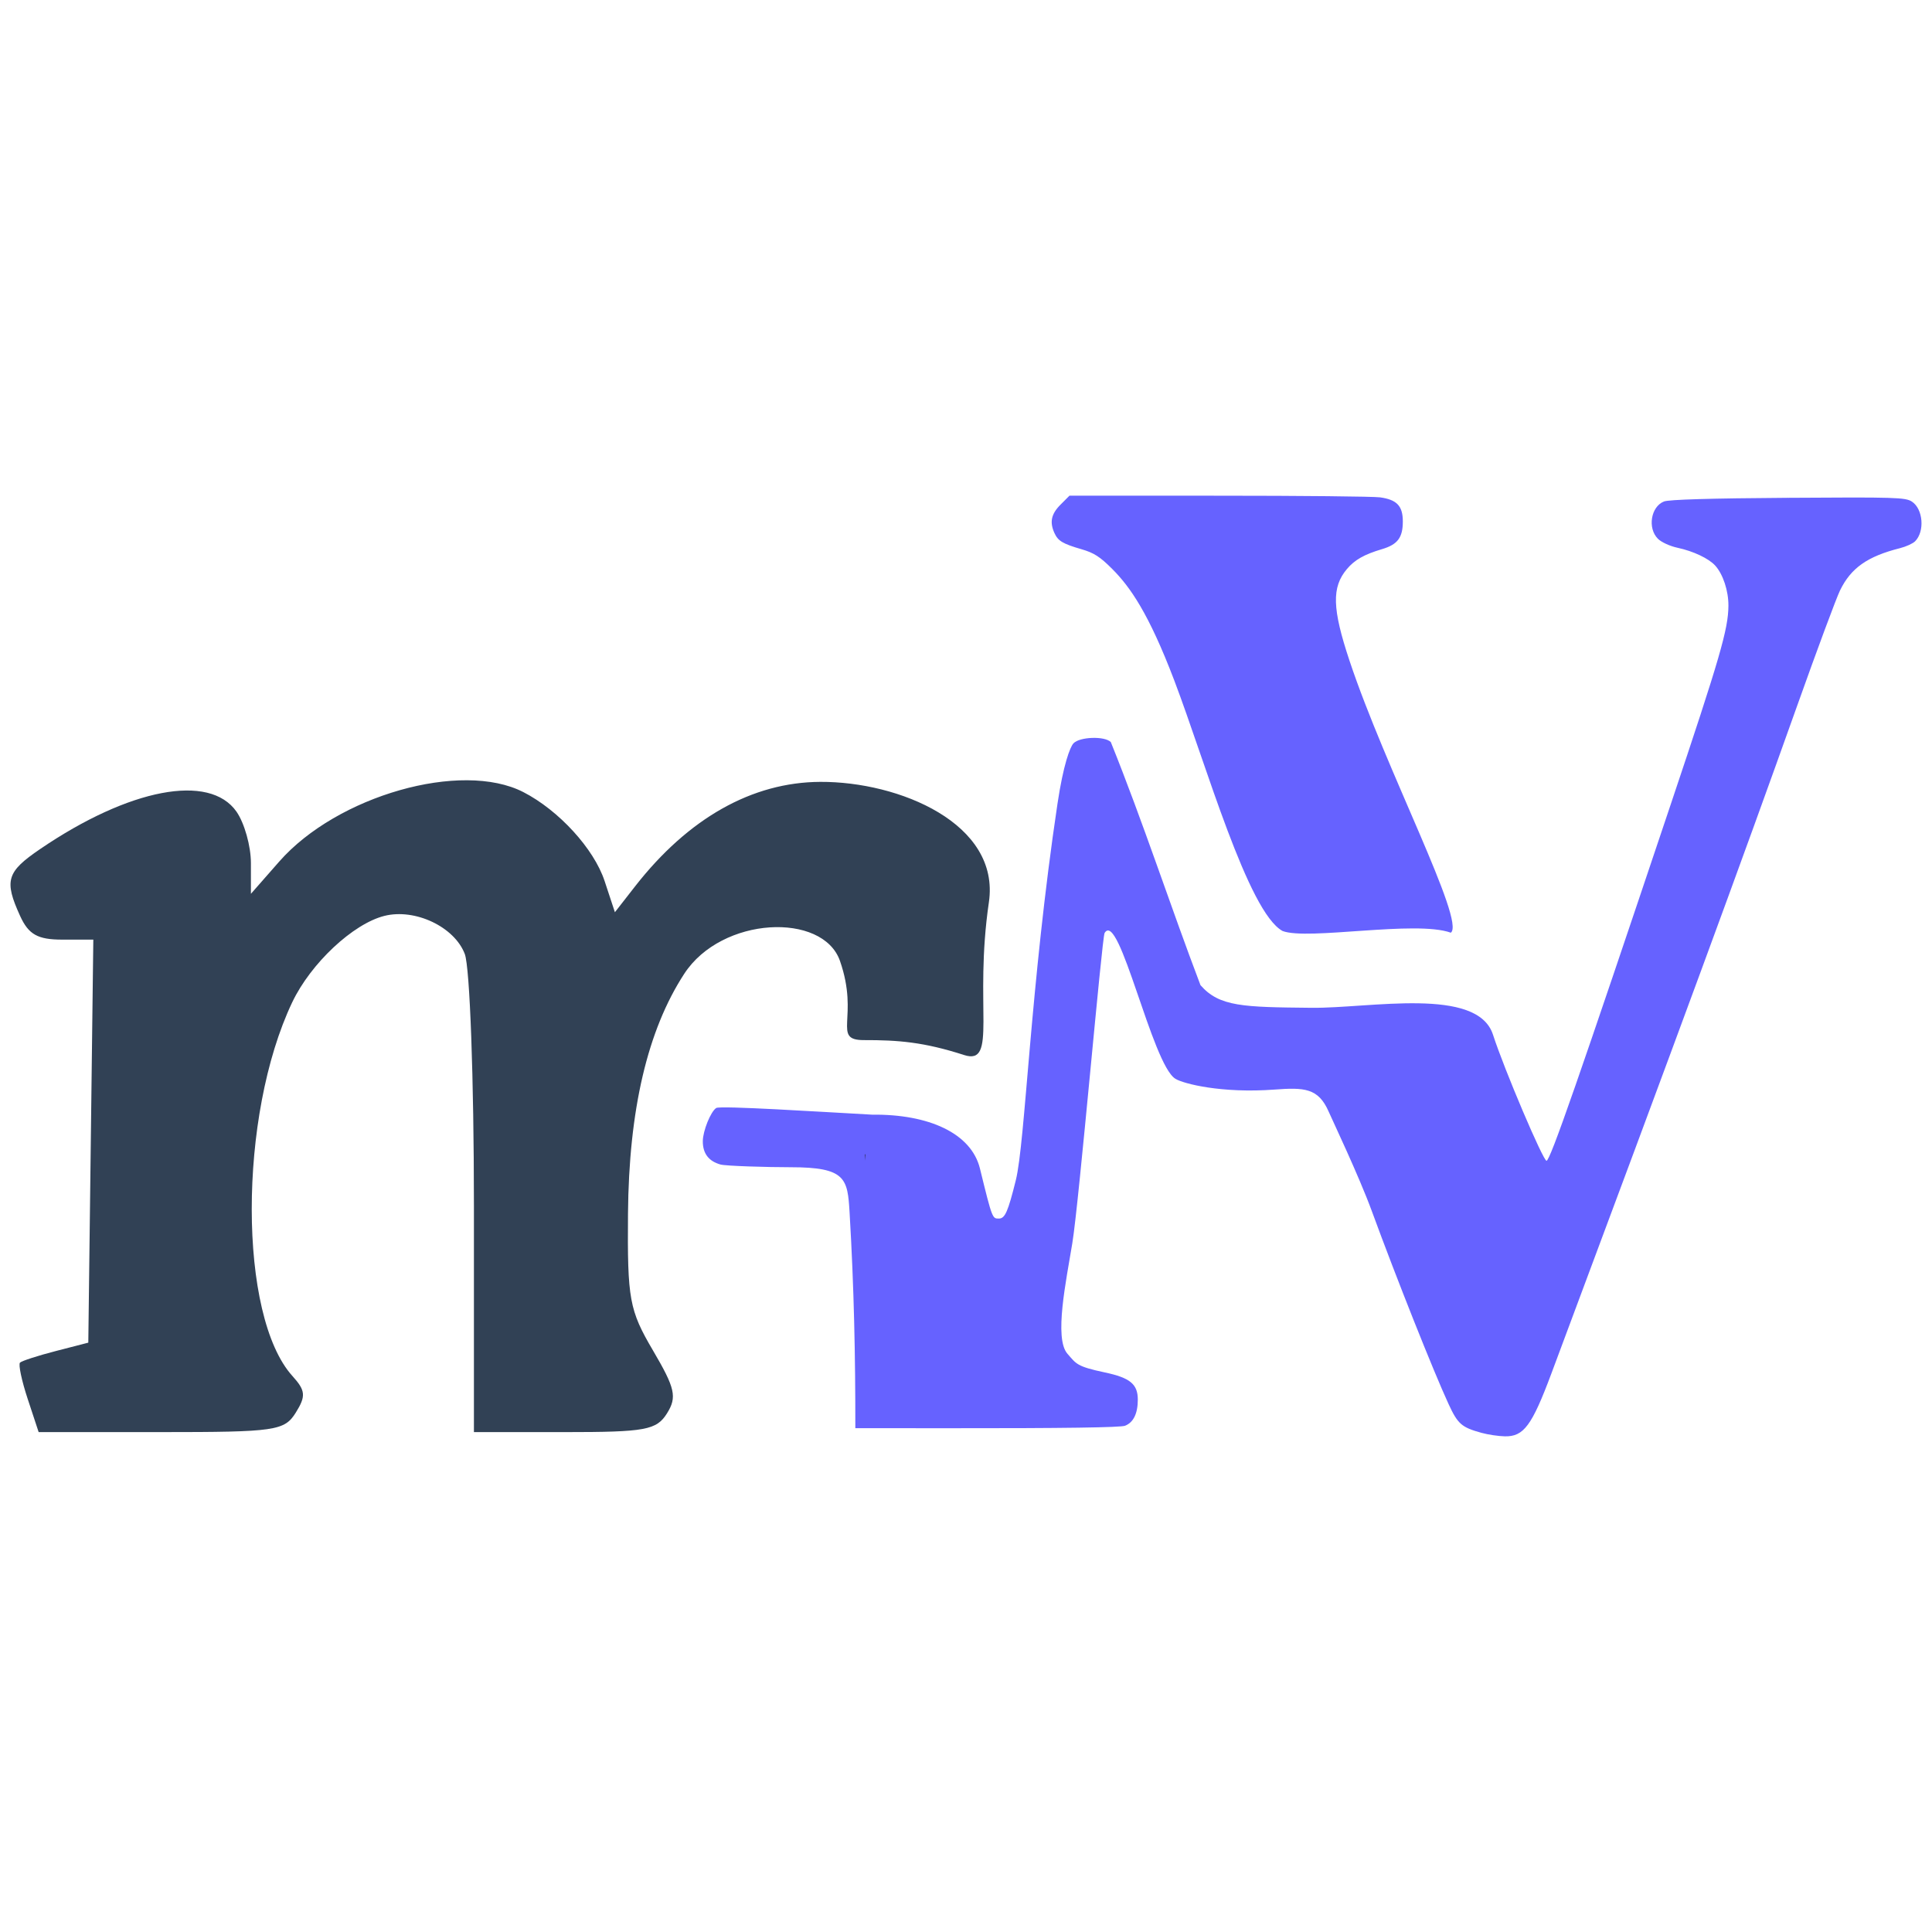
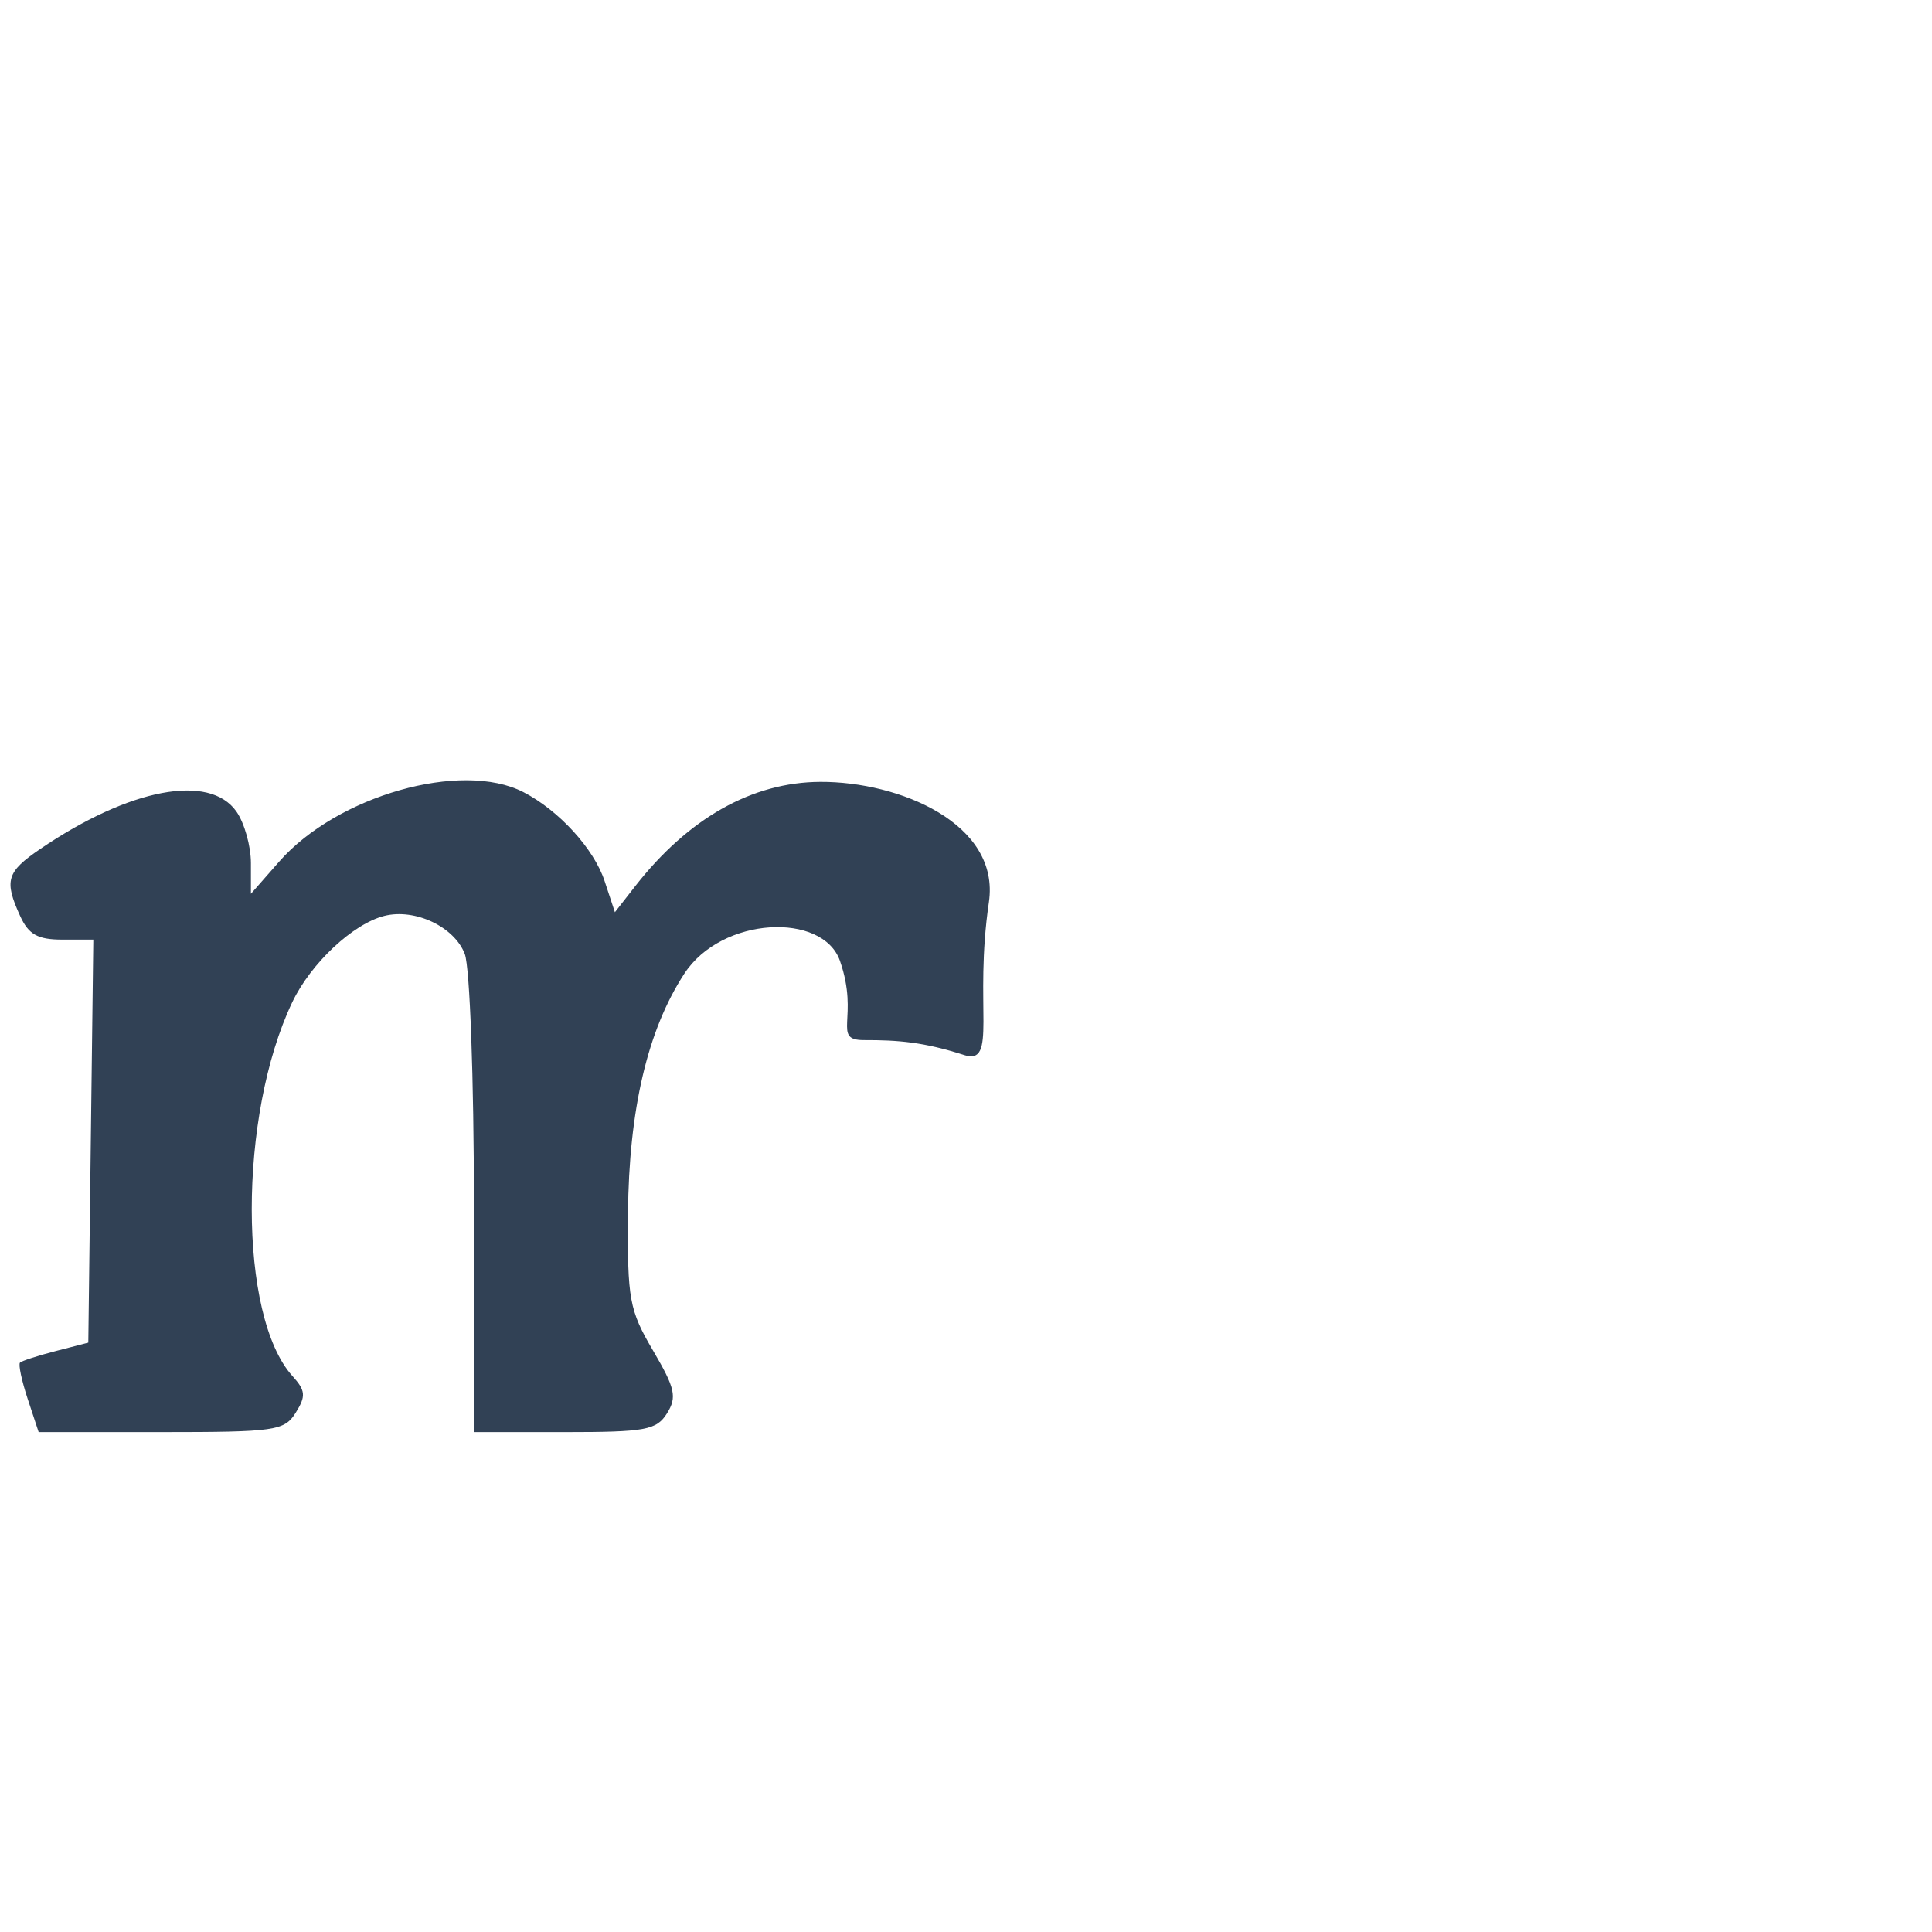
<svg xmlns="http://www.w3.org/2000/svg" xmlns:ns1="http://www.inkscape.org/namespaces/inkscape" xmlns:ns2="http://sodipodi.sourceforge.net/DTD/sodipodi-0.dtd" width="300" height="300" viewBox="0 0 300 300" version="1.1" id="svg1" xml:space="preserve" ns1:version="1.4.2 (ebf0e940d0, 2025-05-08)" ns2:docname="mv-dark.svg">
  <ns2:namedview id="namedview1" pagecolor="#ffffff" bordercolor="#999999" borderopacity="1" ns1:showpageshadow="2" ns1:pageopacity="0" ns1:pagecheckerboard="0" ns1:deskcolor="#d1d1d1" ns1:document-units="px" ns1:zoom="1" ns1:cx="144.5" ns1:cy="208.5" ns1:window-width="1280" ns1:window-height="1024" ns1:window-x="0" ns1:window-y="0" ns1:window-maximized="1" ns1:current-layer="g31" showguides="true" />
  <defs id="defs1" />
  <g ns1:label="Layer 1" ns1:groupmode="layer" id="layer1">
    <g id="g31" transform="translate(-0.523,13.874)">
-       <path id="path23" style="fill:#6662ff;fill-opacity:1;stroke-width:1.38" d="m 166.588,63.097 -1.382,1.385 c -1.454,1.454 -1.725,2.713 -0.949,4.417 0.562,1.233 1.28,1.663 4.209,2.514 1.926,0.56 2.858,1.155 4.74,3.037 2.79,2.79 5.667,6.859 9.656,17.329 4.948,13.034 11.451,36.008 16.825,38.914 3.916,1.488 20.657,-1.712 26.119,0.261 2.33,-1.743 -10.123,-25.393 -15.739,-42.259 -2.681,-8.05 -2.775,-11.382 -0.404,-14.199 1.214,-1.442 2.684,-2.277 5.471,-3.104 2.418,-0.718 3.22,-1.789 3.22,-4.301 0,-2.402 -0.928,-3.38 -3.538,-3.738 -1.027,-0.141 -12.297,-0.256 -25.046,-0.256 z m 111.599,0.327 c -12.021,0.08 -18.512,0.271 -19.277,0.57 -2.043,0.799 -2.591,4.147 -0.949,5.79 0.538,0.538 1.87,1.147 3.066,1.404 2.439,0.523 4.835,1.657 5.838,2.767 1.216,1.345 2.062,3.923 2.046,6.234 -0.025,3.632 -1.292,7.992 -8.987,30.927 -14.292,42.598 -18.66,55.138 -19.25,55.256 -0.496,0.099 -6.557,-14.127 -8.32,-19.579 -2.431,-7.515 -19.074,-4.091 -28.145,-4.175 -0.065,-6.9e-4 -0.111,-0.002 -0.11,-0.002 -0.019,-2e-4 -0.015,1.8e-4 -0.034,0 -10.435,-0.106 -14.204,-0.149 -17.132,-3.515 -4.669,-12.273 -8.882,-25.241 -13.924,-37.747 -0.96,-0.96 -4.838,-0.828 -5.797,0.198 -0.535,0.573 -1.572,3.296 -2.481,9.364 -4.239,28.319 -5,52.551 -6.475,58.487 -1.212,4.876 -1.678,5.939 -2.618,5.939 -1.013,0 -1.012,0.148 -2.947,-7.759 -1.346,-5.501 -7.968,-8.467 -16.742,-8.372 -7.989,-0.437 -23.585,-1.434 -24.209,-1.036 -0.856,0.546 -2.074,3.552 -2.084,5.144 -0.012,1.909 0.905,3.122 2.749,3.634 0.833,0.231 7.212,0.42 10.936,0.421 8.543,0.001 8.794,1.768 9.105,7.023 0.694,11.726 0.904,22.326 0.892,33.494 3.735,0.008 8.288,0.007 13.84,0.011 18.812,0.016 27.351,-0.12 28.038,-0.385 1.303,-0.504 1.985,-1.899 1.985,-4.058 0,-2.404 -1.199,-3.391 -5.13,-4.224 -4.371,-0.927 -4.407,-1.316 -5.797,-2.9 -2.099,-2.39 -0.202,-11.309 0.758,-17.161 1.058,-6.448 4.597,-47.504 5.018,-48.184 2.268,-3.669 7.368,20.445 10.993,22.655 1.255,0.765 7.16,2.277 15.357,1.672 4.645,-0.343 6.839,-0.269 8.456,3.461 0.485,1.119 4.677,9.936 6.687,15.42 3.812,10.398 9.584,24.908 11.914,29.952 1.433,3.101 2.02,3.614 5.103,4.466 1.008,0.279 2.641,0.523 3.627,0.543 2.938,0.06 4.206,-1.65 7.232,-9.749 19.651,-52.586 29.527,-79.419 38.187,-103.752 3.067,-8.617 6.052,-16.65 6.635,-17.849 1.697,-3.488 4.253,-5.285 9.314,-6.563 0.941,-0.238 1.993,-0.718 2.339,-1.063 1.533,-1.533 1.252,-5.028 -0.496,-6.169 -0.999,-0.652 -2.543,-0.697 -19.209,-0.586 z" />
      <path style="fill:#314155;fill-opacity:1;stroke-width:3.376" d="m 130.95,135.328 c -2.653,-7.588 -18.346,-6.943 -24.174,2.001 -5.706,8.756 -8.606,21.126 -8.738,37.267 -0.108,13.285 0.2,14.968 3.887,21.242 3.44,5.853 3.747,7.226 2.178,9.739 -1.633,2.615 -3.325,2.926 -15.909,2.926 H 74.113 v -35.256 c 0,-19.583 -0.63,-36.913 -1.417,-38.983 -1.603,-4.217 -7.717,-7.116 -12.483,-5.92 -4.875,1.223 -11.435,7.372 -14.31,13.41 -8.402,17.649 -8.382,48.746 0.036,58.048 2.035,2.249 2.113,3.111 0.512,5.676 -1.762,2.822 -3.161,3.024 -20.908,3.024 h -19.019 l -1.699,-5.147 c -0.934,-2.831 -1.471,-5.369 -1.194,-5.642 0.278,-0.272 2.777,-1.081 5.554,-1.798 l 5.05,-1.303 0.389,-31.291 0.389,-31.291 h -4.846 c -3.793,0 -5.21,-0.799 -6.521,-3.675 -2.505,-5.499 -2.103,-6.841 3.113,-10.392 13.837,-9.42 26.29,-11.795 30.48,-5.812 1.235,1.764 2.246,5.357 2.246,7.986 v 4.779 l 4.393,-5.003 c 8.986,-10.234 28.292,-15.731 37.905,-10.792 5.513,2.832 10.969,8.8 12.621,13.806 l 1.6,4.849 3.122,-4.002 c 8.269,-10.598 18.18,-16.191 28.779,-16.24 12.236,-0.056 27.961,6.472 26.172,18.691 -2.357,16.102 1.39,25.419 -3.848,23.726 -6.244,-2.018 -10.255,-2.332 -15.553,-2.318 -5.064,0.014 -0.652,-3.513 -3.727,-12.306 z" id="path2" ns2:nodetypes="sssssscssssssscssscccssssscssscscssss" />
    </g>
-     <path d="M 134.375,180.299 V 179.25 h -0.076 c -0.008,0.151 0.091,0.911 0.076,1.049 z" style="fill:#1a1a1a" id="path31" />
  </g>
</svg>